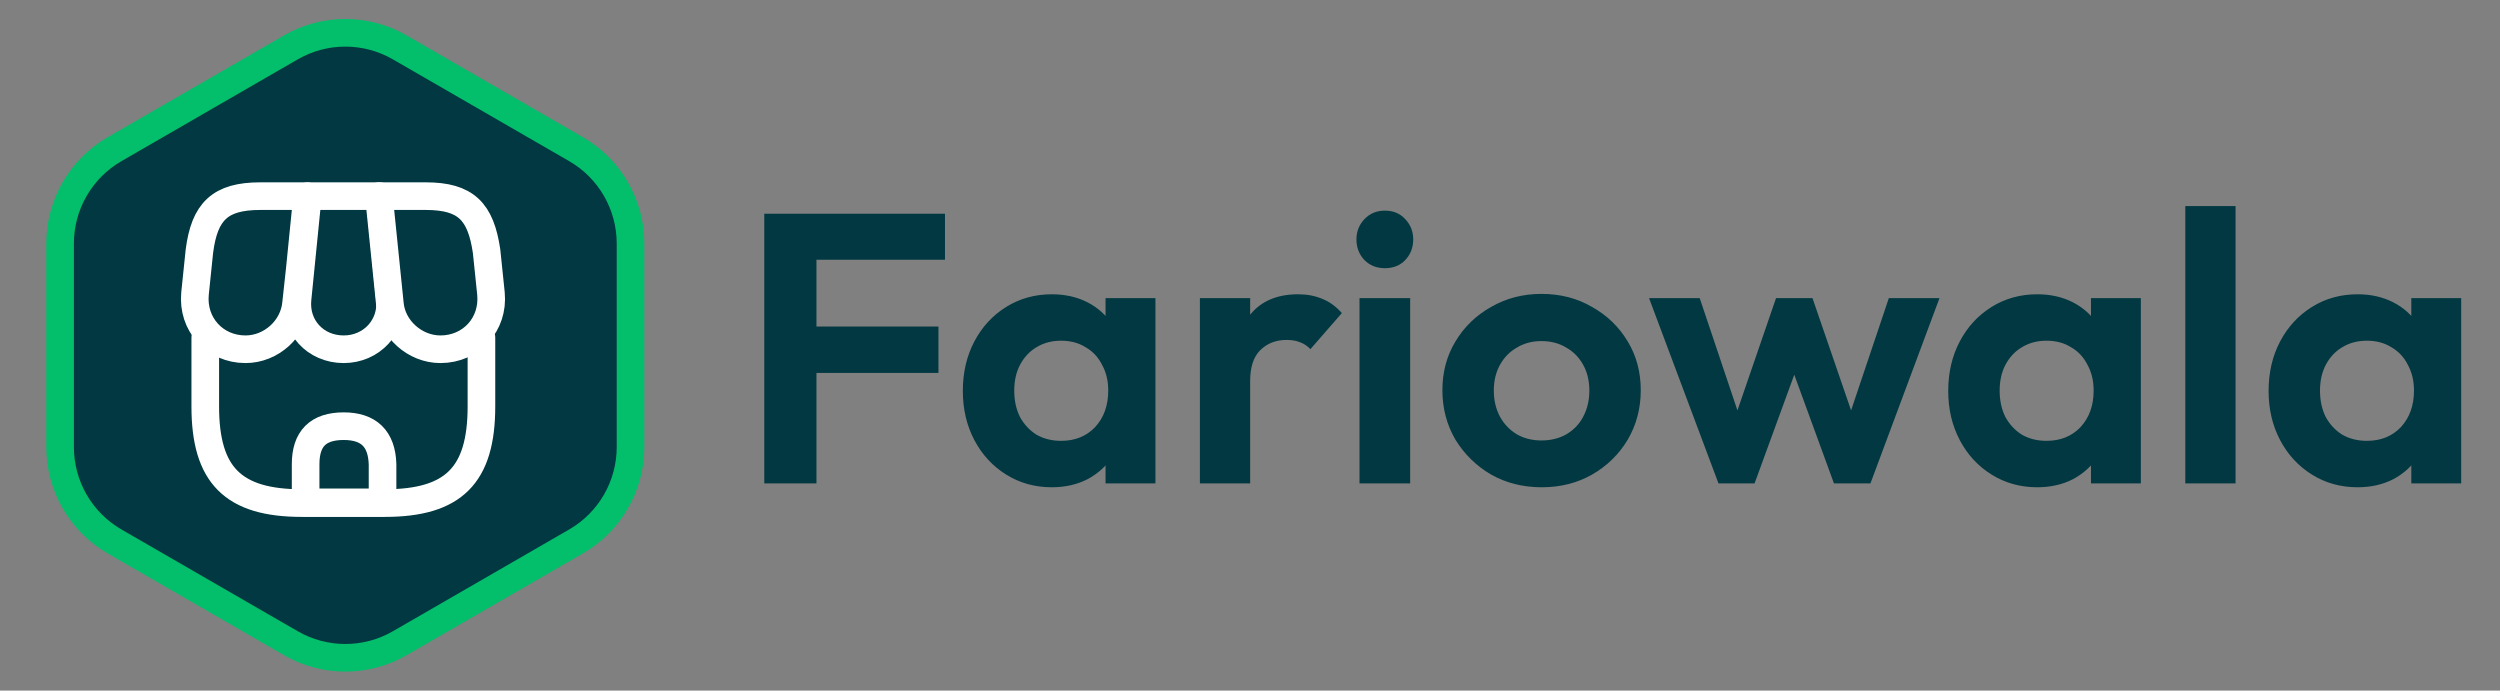
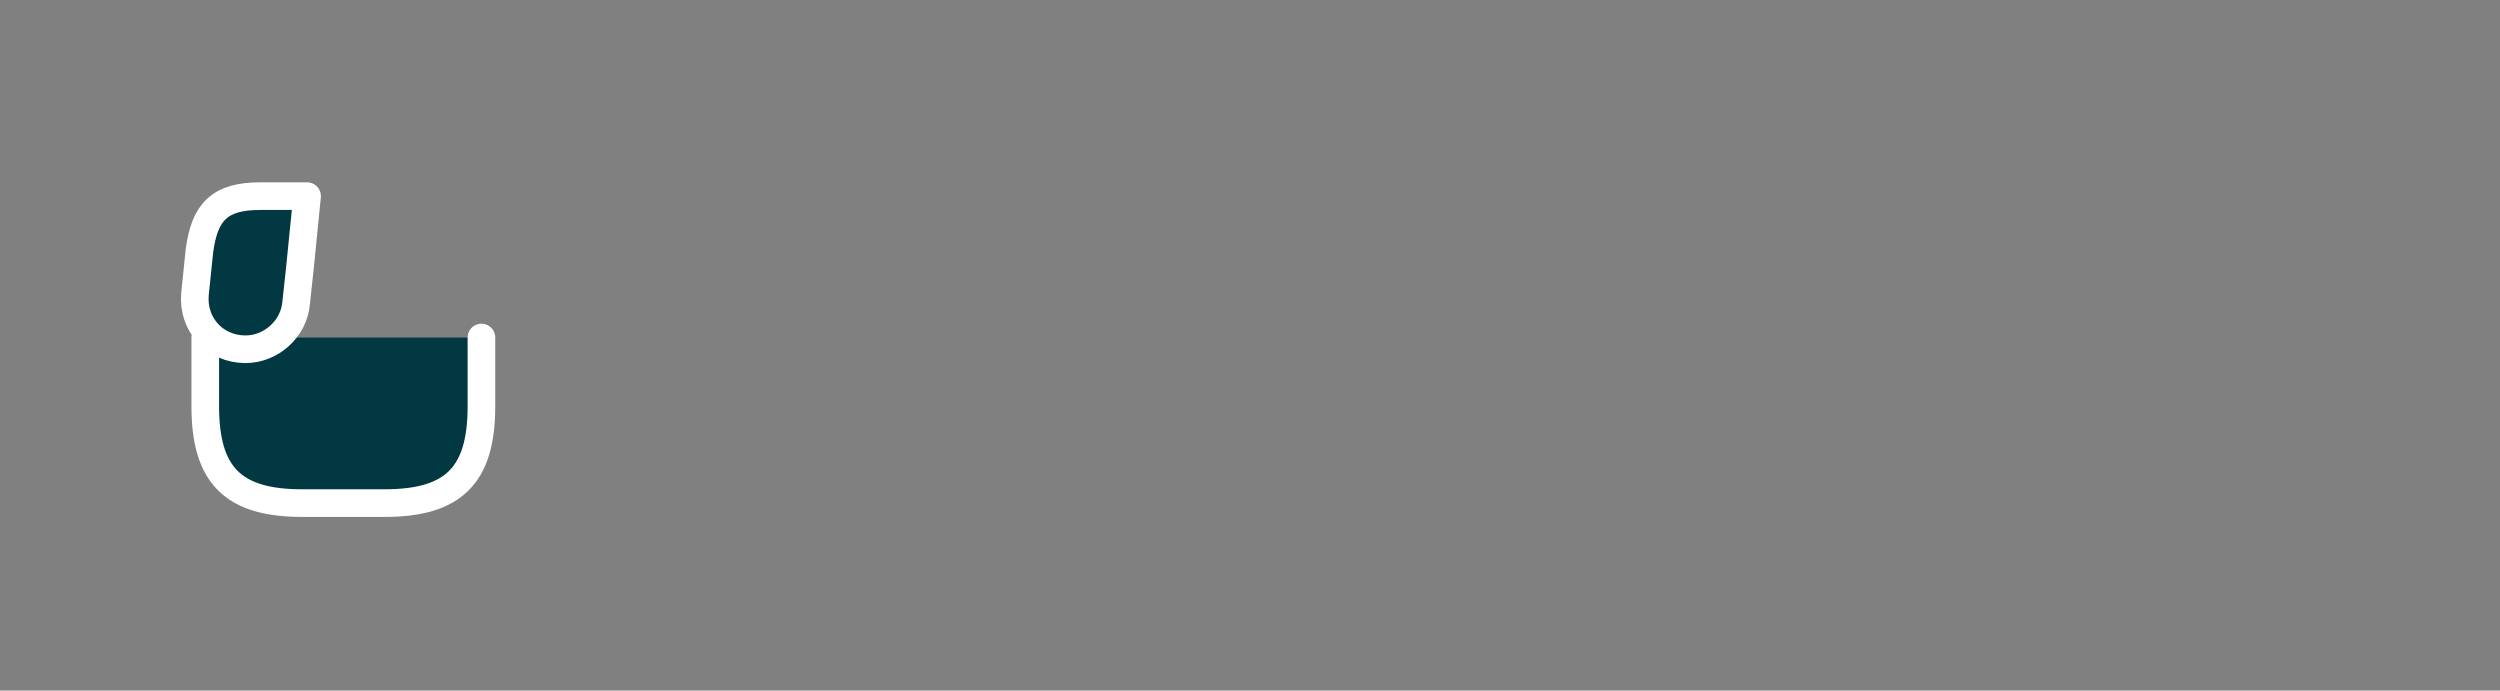
<svg xmlns="http://www.w3.org/2000/svg" width="181" height="50" viewBox="0 0 181 50" fill="none">
  <rect x="0" y="0" width="181" height="50" fill="#808080" stroke="none" />
-   <path d="M21.056 3.432C23.496 2.023 26.504 2.023 28.944 3.432L41.706 10.8C44.147 12.209 45.65 14.813 45.65 17.632V32.368C45.65 35.187 44.147 37.791 41.706 39.2L28.944 46.568C26.504 47.977 23.496 47.977 21.056 46.568L8.294 39.2C5.853 37.791 4.35 35.187 4.35 32.368V17.632C4.35 14.813 5.853 12.209 8.294 10.8L21.056 3.432Z" fill="#013841" stroke="#03BE6A" stroke-width="2" />
  <path d="M14.861 24.437V29.423C14.861 34.408 16.877 36.424 21.862 36.424H27.855C32.841 36.424 34.856 34.408 34.856 29.423V24.437" fill="#013841" />
  <path d="M14.861 24.437V29.423C14.861 34.408 16.877 36.424 21.862 36.424H27.855C32.841 36.424 34.856 34.408 34.856 29.423V24.437" stroke="white" stroke-width="2" stroke-linecap="round" stroke-linejoin="round" />
-   <path d="M24.885 25.286C26.901 25.286 28.439 23.642 28.227 21.627L27.484 14.201H22.287L21.544 21.627C21.332 23.642 22.817 25.286 24.885 25.286Z" fill="#013841" stroke="white" stroke-width="2" stroke-linecap="round" stroke-linejoin="round" />
-   <path d="M31.886 25.286C34.114 25.286 35.758 23.483 35.546 21.255L35.227 18.179C34.803 15.315 33.742 14.201 30.825 14.201H27.431L28.227 21.998C28.386 23.801 30.03 25.286 31.886 25.286Z" fill="#013841" stroke="white" stroke-width="2" stroke-linecap="round" stroke-linejoin="round" />
  <path d="M17.778 25.286C19.635 25.286 21.279 23.801 21.438 21.945L21.703 19.505L22.233 14.201H18.839C15.922 14.201 14.808 15.315 14.437 18.179L14.119 21.255C13.907 23.483 15.551 25.286 17.778 25.286Z" fill="#013841" stroke="white" stroke-width="2" stroke-linecap="round" stroke-linejoin="round" />
-   <path d="M24.885 30.855C23.029 30.855 22.127 31.756 22.127 33.613V36.371H27.696V33.613C27.643 31.756 26.688 30.855 24.885 30.855Z" fill="#013841" stroke="white" stroke-width="2" stroke-linecap="round" stroke-linejoin="round" />
-   <path d="M55.333 35V15.472H59.111V35H55.333ZM58.111 27V23.639H67.944V27H58.111ZM58.111 18.806V15.472H68.417V18.806H58.111ZM76.153 35.278C74.931 35.278 73.829 34.972 72.848 34.361C71.866 33.75 71.098 32.917 70.542 31.861C69.987 30.806 69.709 29.62 69.709 28.306C69.709 26.972 69.987 25.778 70.542 24.722C71.098 23.667 71.866 22.833 72.848 22.222C73.829 21.611 74.931 21.306 76.153 21.306C77.116 21.306 77.978 21.5 78.737 21.889C79.496 22.278 80.098 22.824 80.542 23.528C81.005 24.213 81.255 24.991 81.292 25.861V30.694C81.255 31.583 81.005 32.37 80.542 33.056C80.098 33.741 79.496 34.287 78.737 34.694C77.978 35.083 77.116 35.278 76.153 35.278ZM76.82 31.917C77.839 31.917 78.663 31.583 79.292 30.917C79.922 30.232 80.237 29.352 80.237 28.278C80.237 27.574 80.089 26.954 79.792 26.417C79.514 25.861 79.116 25.435 78.598 25.139C78.098 24.824 77.505 24.667 76.82 24.667C76.153 24.667 75.561 24.824 75.042 25.139C74.542 25.435 74.144 25.861 73.848 26.417C73.57 26.954 73.431 27.574 73.431 28.278C73.431 29 73.57 29.639 73.848 30.194C74.144 30.732 74.542 31.157 75.042 31.472C75.561 31.768 76.153 31.917 76.82 31.917ZM80.042 35V31.389L80.626 28.111L80.042 24.889V21.583H83.653V35H80.042ZM86.873 35V21.583H90.511V35H86.873ZM90.511 27.583L89.095 26.639C89.261 24.991 89.743 23.694 90.539 22.75C91.336 21.787 92.484 21.306 93.984 21.306C94.632 21.306 95.215 21.417 95.734 21.639C96.252 21.843 96.725 22.185 97.15 22.667L94.873 25.278C94.669 25.056 94.419 24.889 94.123 24.778C93.845 24.667 93.521 24.611 93.15 24.611C92.373 24.611 91.734 24.861 91.234 25.361C90.752 25.843 90.511 26.583 90.511 27.583ZM98.429 35V21.583H102.095V35H98.429ZM100.262 19.417C99.669 19.417 99.179 19.222 98.79 18.833C98.401 18.426 98.206 17.926 98.206 17.333C98.206 16.759 98.401 16.268 98.79 15.861C99.179 15.454 99.669 15.25 100.262 15.25C100.873 15.25 101.364 15.454 101.734 15.861C102.123 16.268 102.317 16.759 102.317 17.333C102.317 17.926 102.123 18.426 101.734 18.833C101.364 19.222 100.873 19.417 100.262 19.417ZM111.624 35.278C110.272 35.278 109.05 34.972 107.958 34.361C106.884 33.731 106.022 32.889 105.374 31.833C104.745 30.759 104.43 29.565 104.43 28.25C104.43 26.935 104.745 25.759 105.374 24.722C106.004 23.667 106.865 22.833 107.958 22.222C109.05 21.593 110.263 21.278 111.597 21.278C112.967 21.278 114.189 21.593 115.263 22.222C116.356 22.833 117.217 23.667 117.847 24.722C118.476 25.759 118.791 26.935 118.791 28.25C118.791 29.565 118.476 30.759 117.847 31.833C117.217 32.889 116.356 33.731 115.263 34.361C114.189 34.972 112.976 35.278 111.624 35.278ZM111.597 31.889C112.282 31.889 112.884 31.741 113.402 31.444C113.939 31.13 114.347 30.704 114.624 30.167C114.921 29.611 115.069 28.982 115.069 28.278C115.069 27.574 114.921 26.954 114.624 26.417C114.328 25.88 113.921 25.463 113.402 25.167C112.884 24.852 112.282 24.694 111.597 24.694C110.93 24.694 110.337 24.852 109.819 25.167C109.3 25.463 108.893 25.88 108.597 26.417C108.3 26.954 108.152 27.574 108.152 28.278C108.152 28.982 108.3 29.611 108.597 30.167C108.893 30.704 109.3 31.13 109.819 31.444C110.337 31.741 110.93 31.889 111.597 31.889ZM124.419 35L119.391 21.583H123.058L126.335 31.333L125.224 31.361L128.585 21.583H131.224L134.585 31.361L133.474 31.333L136.752 21.583H140.419L135.419 35H132.78L129.391 25.722H130.419L127.03 35H124.419ZM147.497 35.278C146.275 35.278 145.173 34.972 144.191 34.361C143.21 33.75 142.441 32.917 141.886 31.861C141.33 30.806 141.052 29.62 141.052 28.306C141.052 26.972 141.33 25.778 141.886 24.722C142.441 23.667 143.21 22.833 144.191 22.222C145.173 21.611 146.275 21.306 147.497 21.306C148.46 21.306 149.321 21.5 150.08 21.889C150.839 22.278 151.441 22.824 151.886 23.528C152.349 24.213 152.599 24.991 152.636 25.861V30.694C152.599 31.583 152.349 32.37 151.886 33.056C151.441 33.741 150.839 34.287 150.08 34.694C149.321 35.083 148.46 35.278 147.497 35.278ZM148.163 31.917C149.182 31.917 150.006 31.583 150.636 30.917C151.265 30.232 151.58 29.352 151.58 28.278C151.58 27.574 151.432 26.954 151.136 26.417C150.858 25.861 150.46 25.435 149.941 25.139C149.441 24.824 148.849 24.667 148.163 24.667C147.497 24.667 146.904 24.824 146.386 25.139C145.886 25.435 145.487 25.861 145.191 26.417C144.913 26.954 144.775 27.574 144.775 28.278C144.775 29 144.913 29.639 145.191 30.194C145.487 30.732 145.886 31.157 146.386 31.472C146.904 31.768 147.497 31.917 148.163 31.917ZM151.386 35V31.389L151.969 28.111L151.386 24.889V21.583H154.997V35H151.386ZM158.216 35V14.917H161.855V35H158.216ZM170.69 35.278C169.468 35.278 168.366 34.972 167.385 34.361C166.403 33.75 165.635 32.917 165.079 31.861C164.523 30.806 164.246 29.62 164.246 28.306C164.246 26.972 164.523 25.778 165.079 24.722C165.635 23.667 166.403 22.833 167.385 22.222C168.366 21.611 169.468 21.306 170.69 21.306C171.653 21.306 172.514 21.5 173.273 21.889C174.033 22.278 174.635 22.824 175.079 23.528C175.542 24.213 175.792 24.991 175.829 25.861V30.694C175.792 31.583 175.542 32.37 175.079 33.056C174.635 33.741 174.033 34.287 173.273 34.694C172.514 35.083 171.653 35.278 170.69 35.278ZM171.357 31.917C172.375 31.917 173.199 31.583 173.829 30.917C174.459 30.232 174.773 29.352 174.773 28.278C174.773 27.574 174.625 26.954 174.329 26.417C174.051 25.861 173.653 25.435 173.135 25.139C172.635 24.824 172.042 24.667 171.357 24.667C170.69 24.667 170.098 24.824 169.579 25.139C169.079 25.435 168.681 25.861 168.385 26.417C168.107 26.954 167.968 27.574 167.968 28.278C167.968 29 168.107 29.639 168.385 30.194C168.681 30.732 169.079 31.157 169.579 31.472C170.098 31.768 170.69 31.917 171.357 31.917ZM174.579 35V31.389L175.162 28.111L174.579 24.889V21.583H178.19V35H174.579Z" fill="#013841" />
</svg>